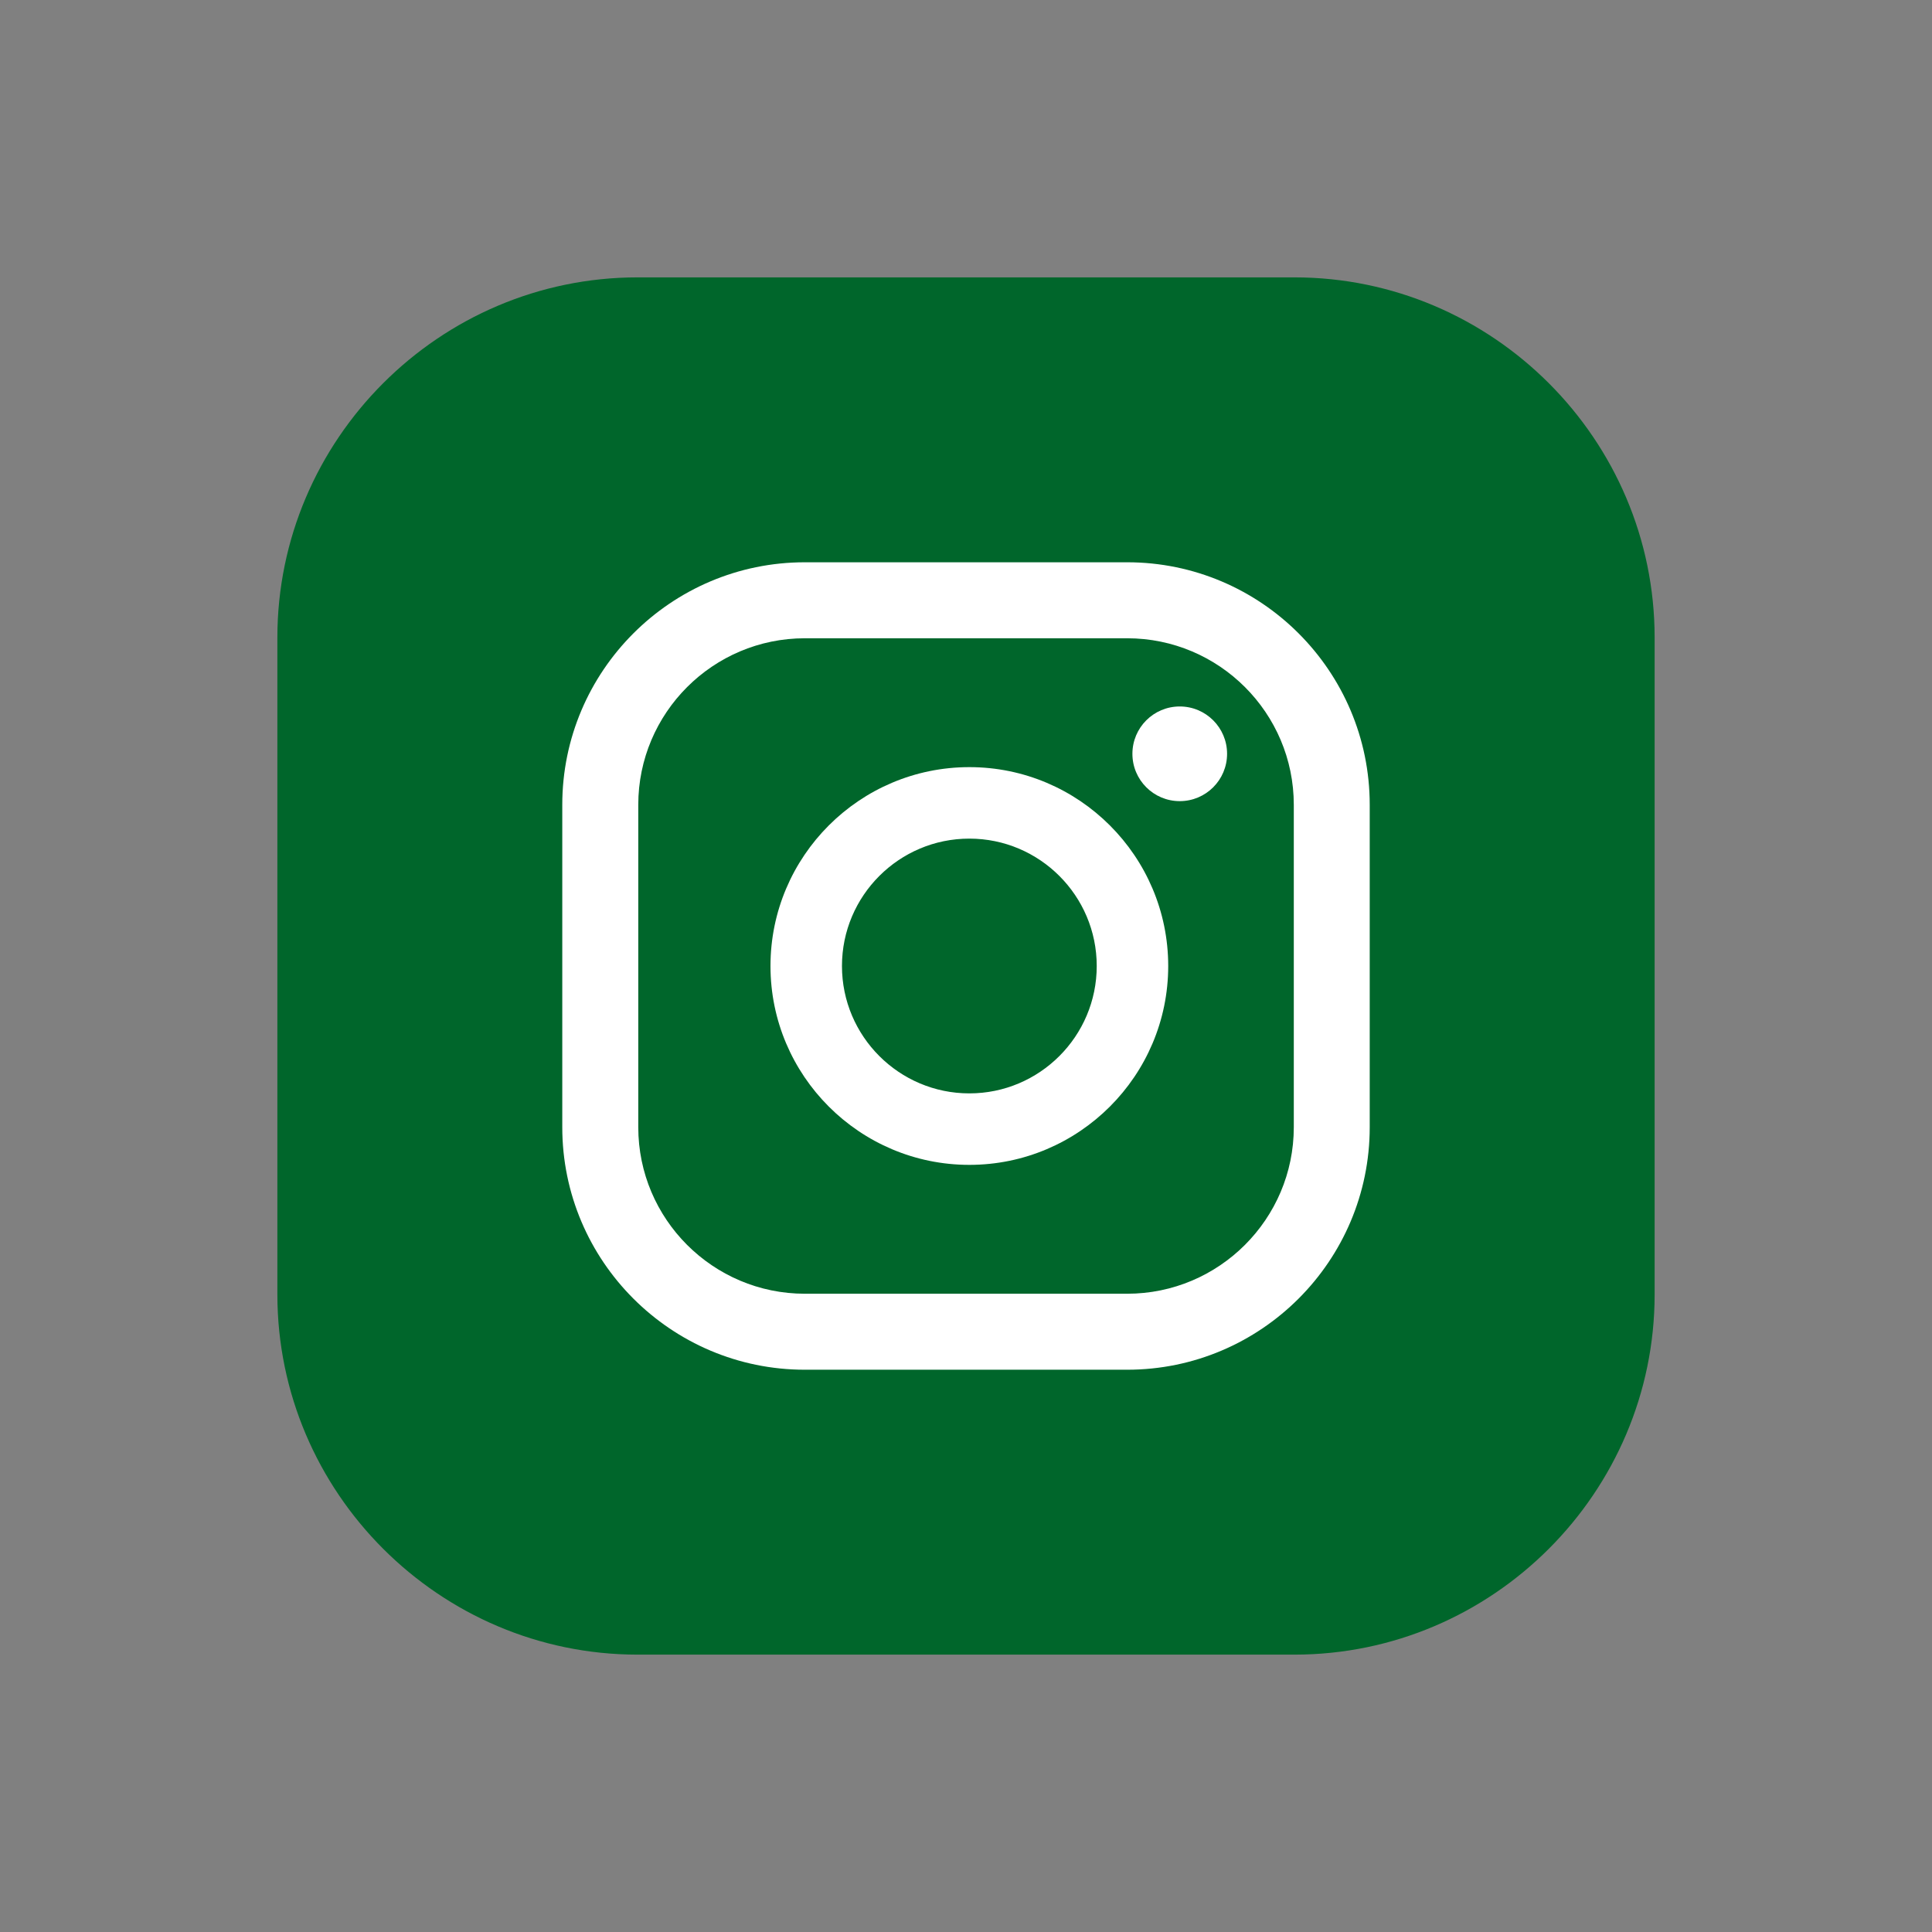
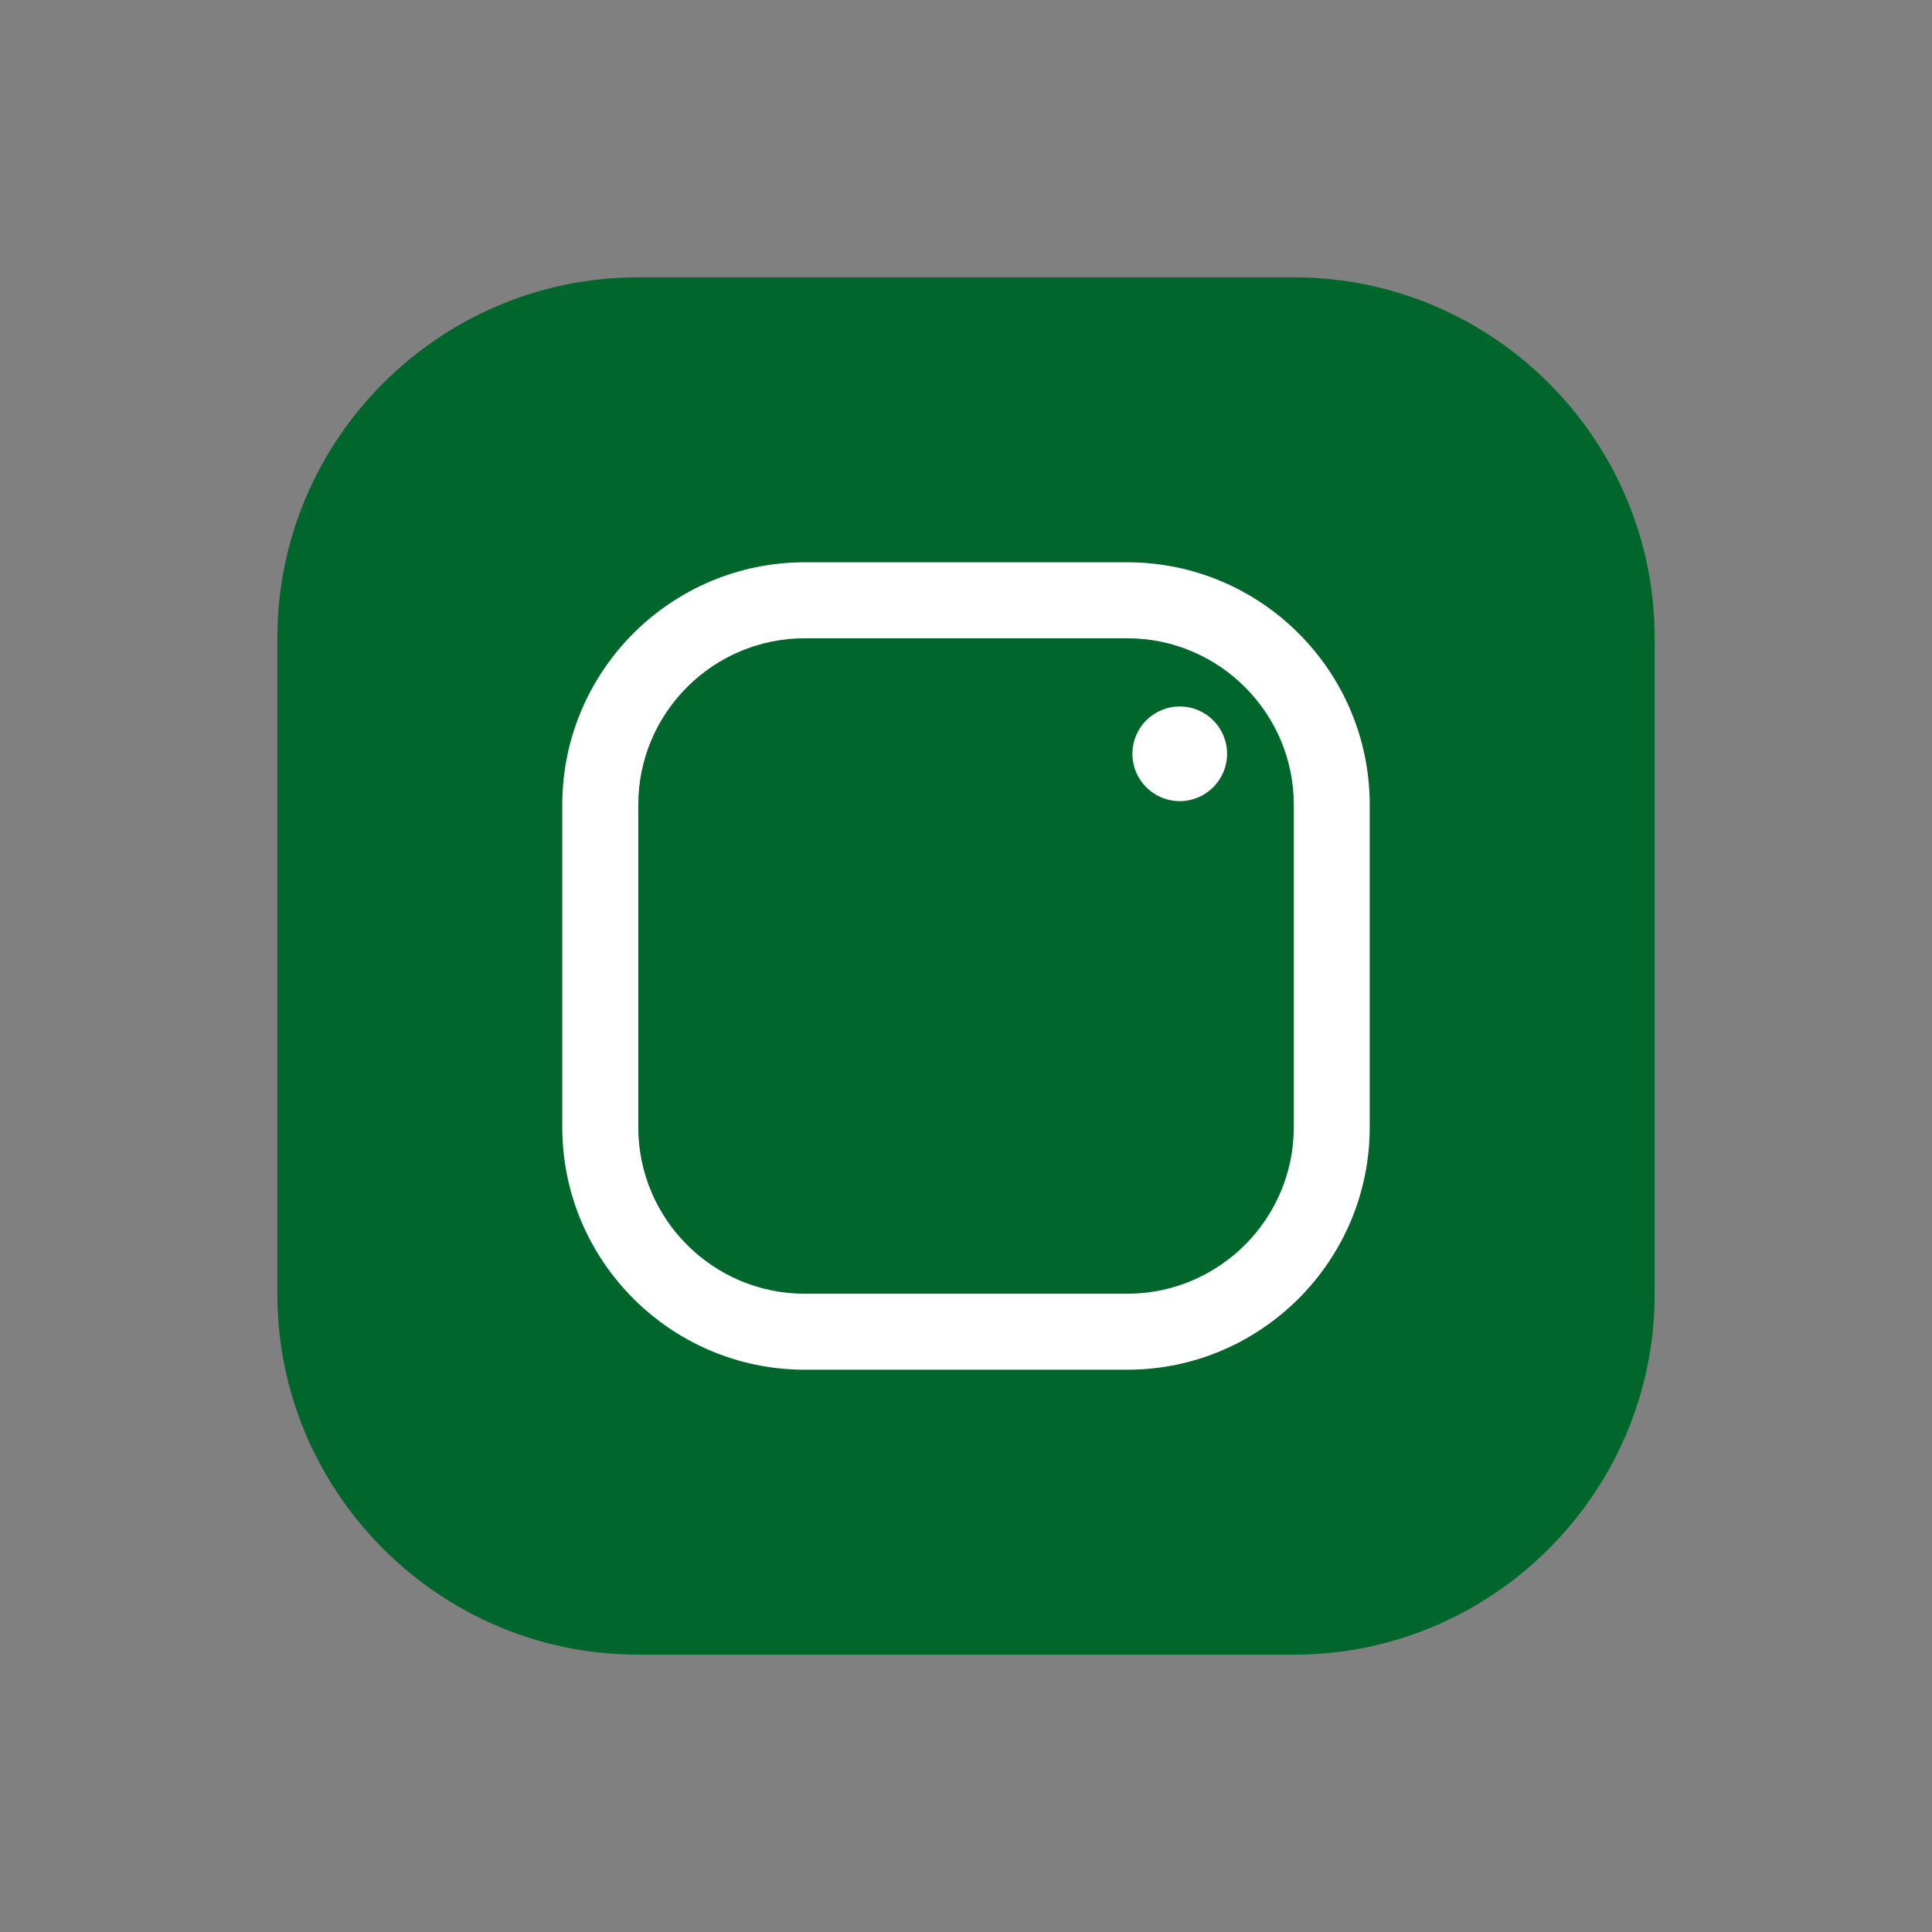
<svg xmlns="http://www.w3.org/2000/svg" id="Layer_1" viewBox="0 0 300 300">
  <rect x="0" y="0" width="300" height="300" fill="#808080" stroke="none" />
  <defs>
    <style>
      .cls-1 {
        fill: #fff;
      }

      .cls-2 {
        fill: #00662b;
      }
    </style>
  </defs>
  <path class="cls-2" d="M43.07,200.99v-101.98c0-30.77,25.17-55.94,55.94-55.94h101.98c30.77,0,55.94,25.17,55.94,55.94v101.98c0,30.77-25.17,55.94-55.94,55.94h-101.98c-30.77,0-55.94-25.17-55.94-55.94Z" />
  <path class="cls-1" d="M183.19,109.7c-4.06,0-7.35,3.29-7.35,7.35s3.29,7.35,7.35,7.35,7.35-3.29,7.35-7.35-3.29-7.35-7.35-7.35Z" />
-   <path class="cls-1" d="M150.52,119.12c-17.03,0-30.88,13.85-30.88,30.88s13.85,30.88,30.88,30.88,30.88-13.85,30.88-30.88-13.85-30.88-30.88-30.88ZM150.52,169.78c-10.91,0-19.78-8.87-19.78-19.78s8.87-19.78,19.78-19.78,19.78,8.87,19.78,19.78-8.87,19.78-19.78,19.78Z" />
  <path class="cls-1" d="M175.03,212.69h-50.06c-20.77,0-37.66-16.89-37.66-37.66v-50.06c0-20.77,16.89-37.66,37.66-37.66h50.06c20.77,0,37.66,16.89,37.66,37.66v50.06c0,20.77-16.9,37.66-37.66,37.66ZM124.97,99.11c-14.26,0-25.86,11.6-25.86,25.86v50.06c0,14.26,11.6,25.86,25.86,25.86h50.06c14.26,0,25.87-11.6,25.87-25.86v-50.06c0-14.26-11.6-25.86-25.87-25.86h-50.06Z" />
</svg>